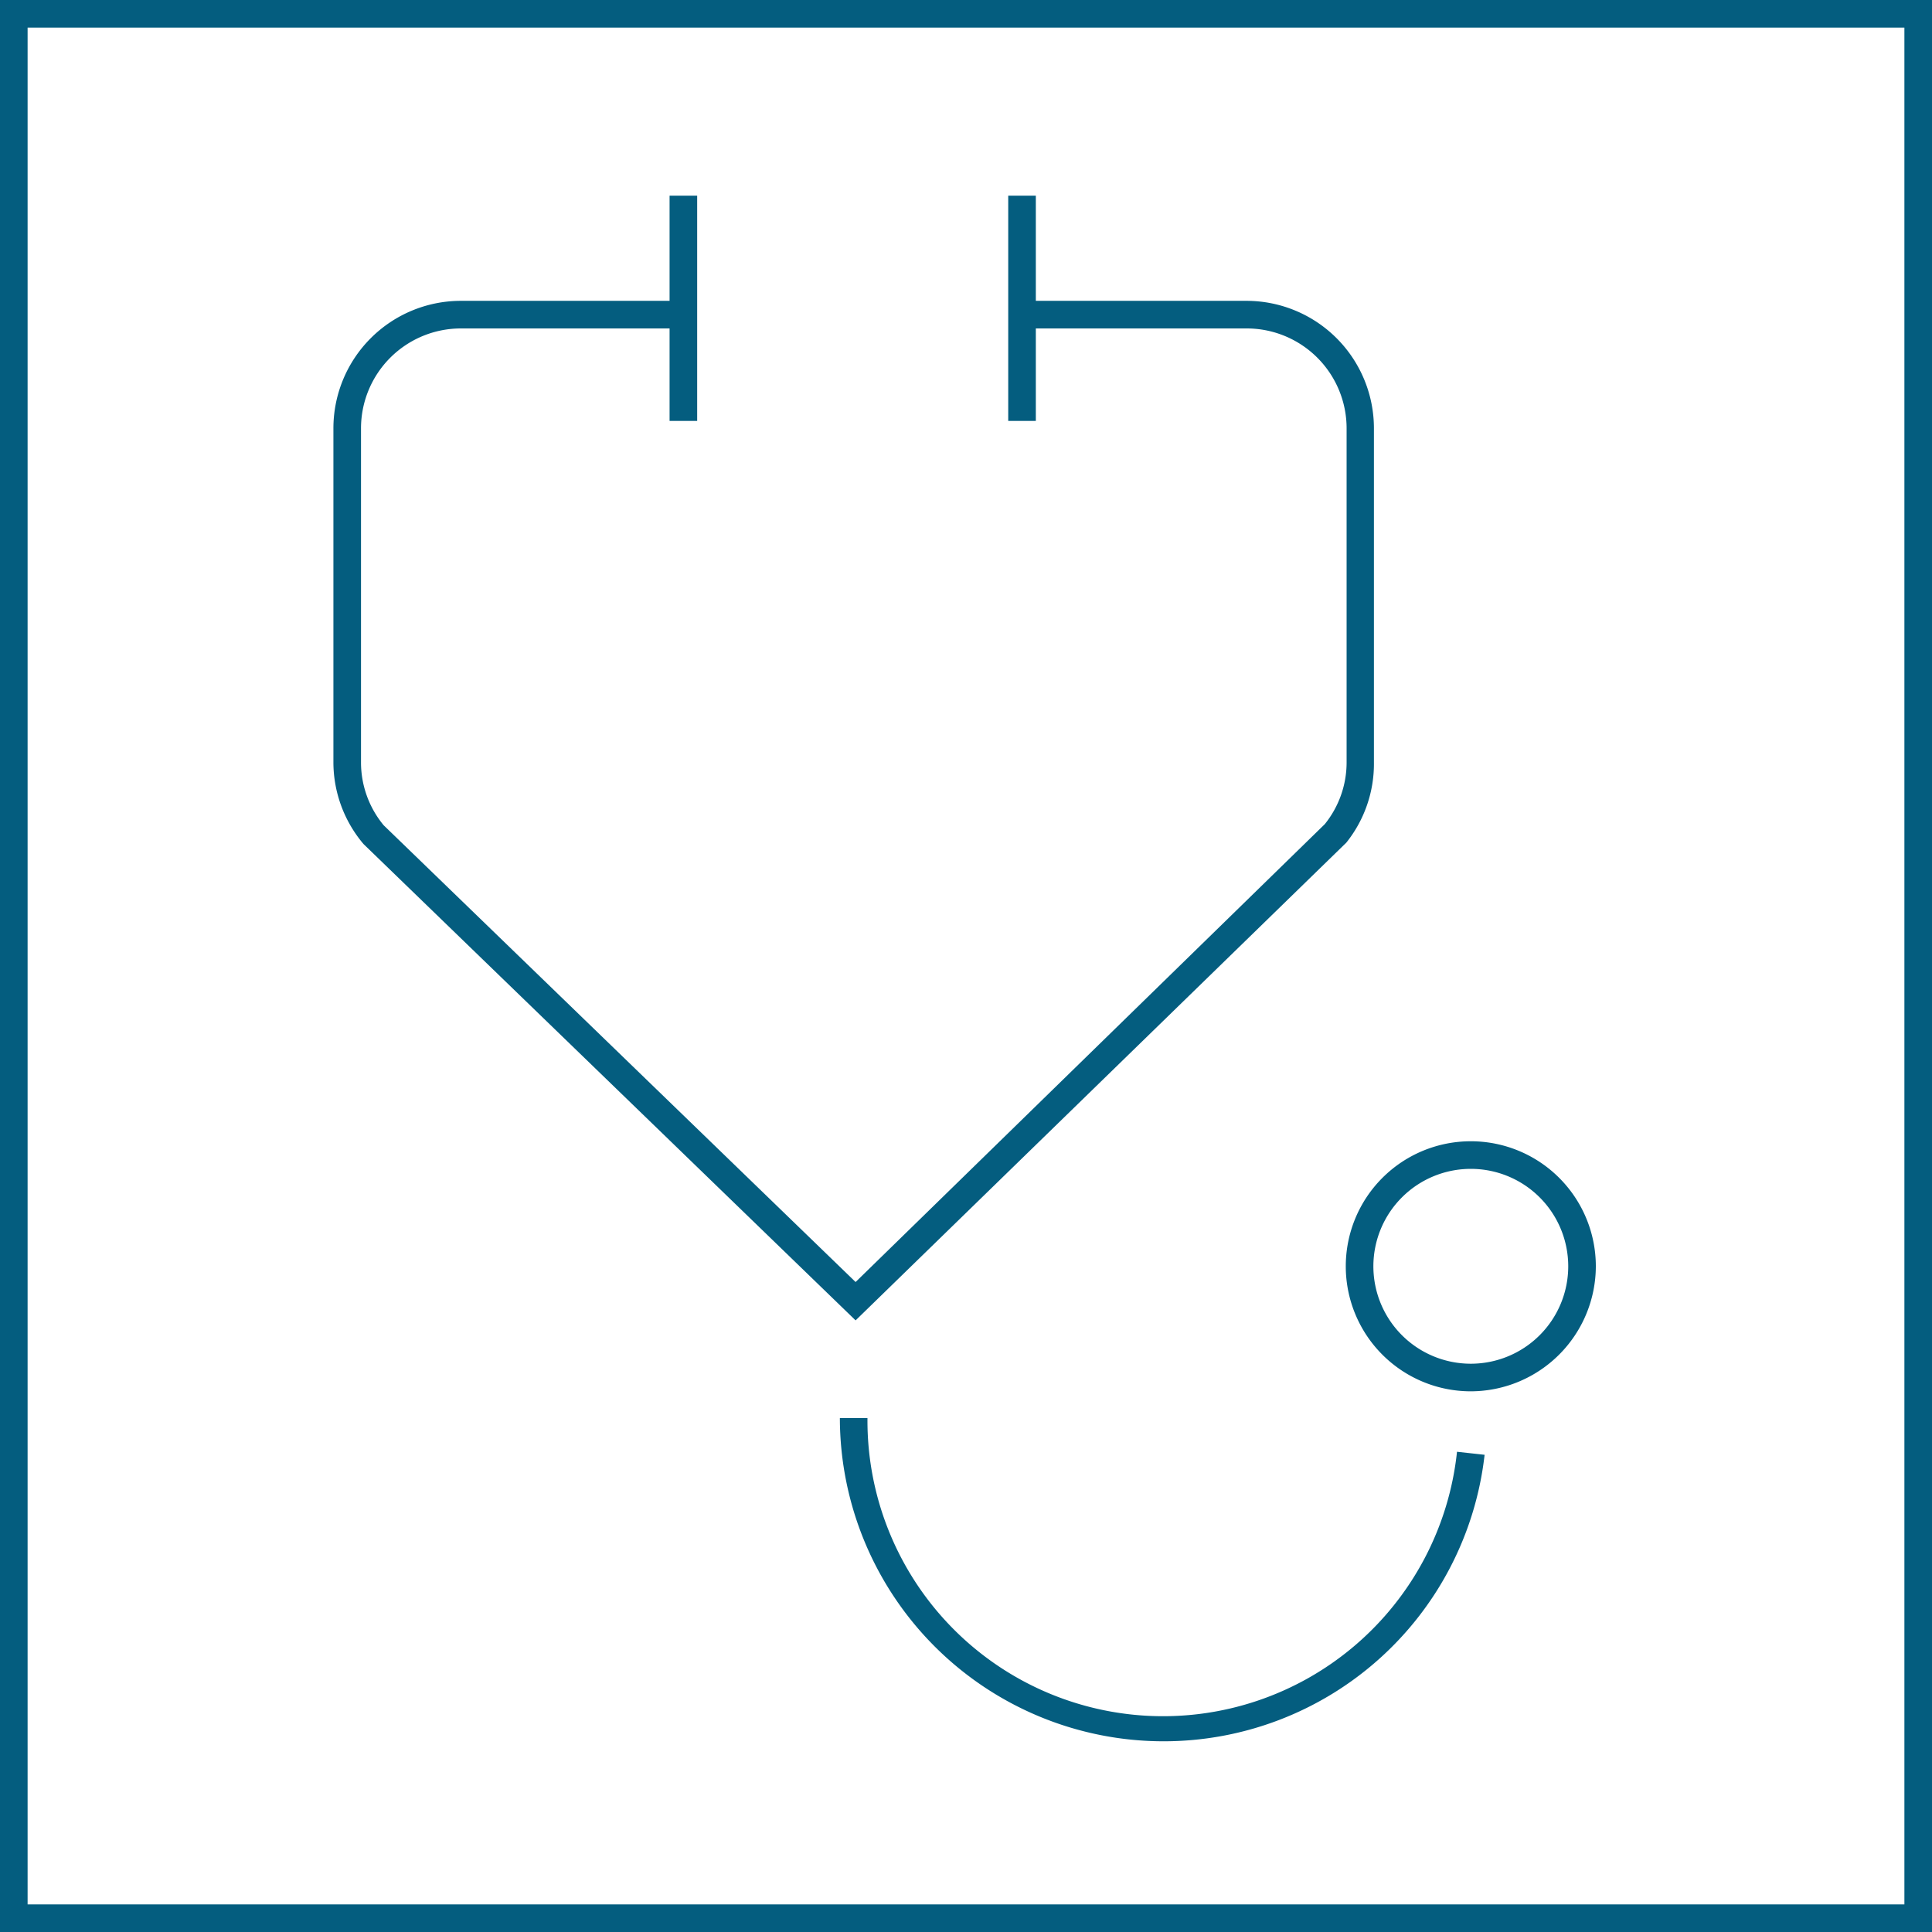
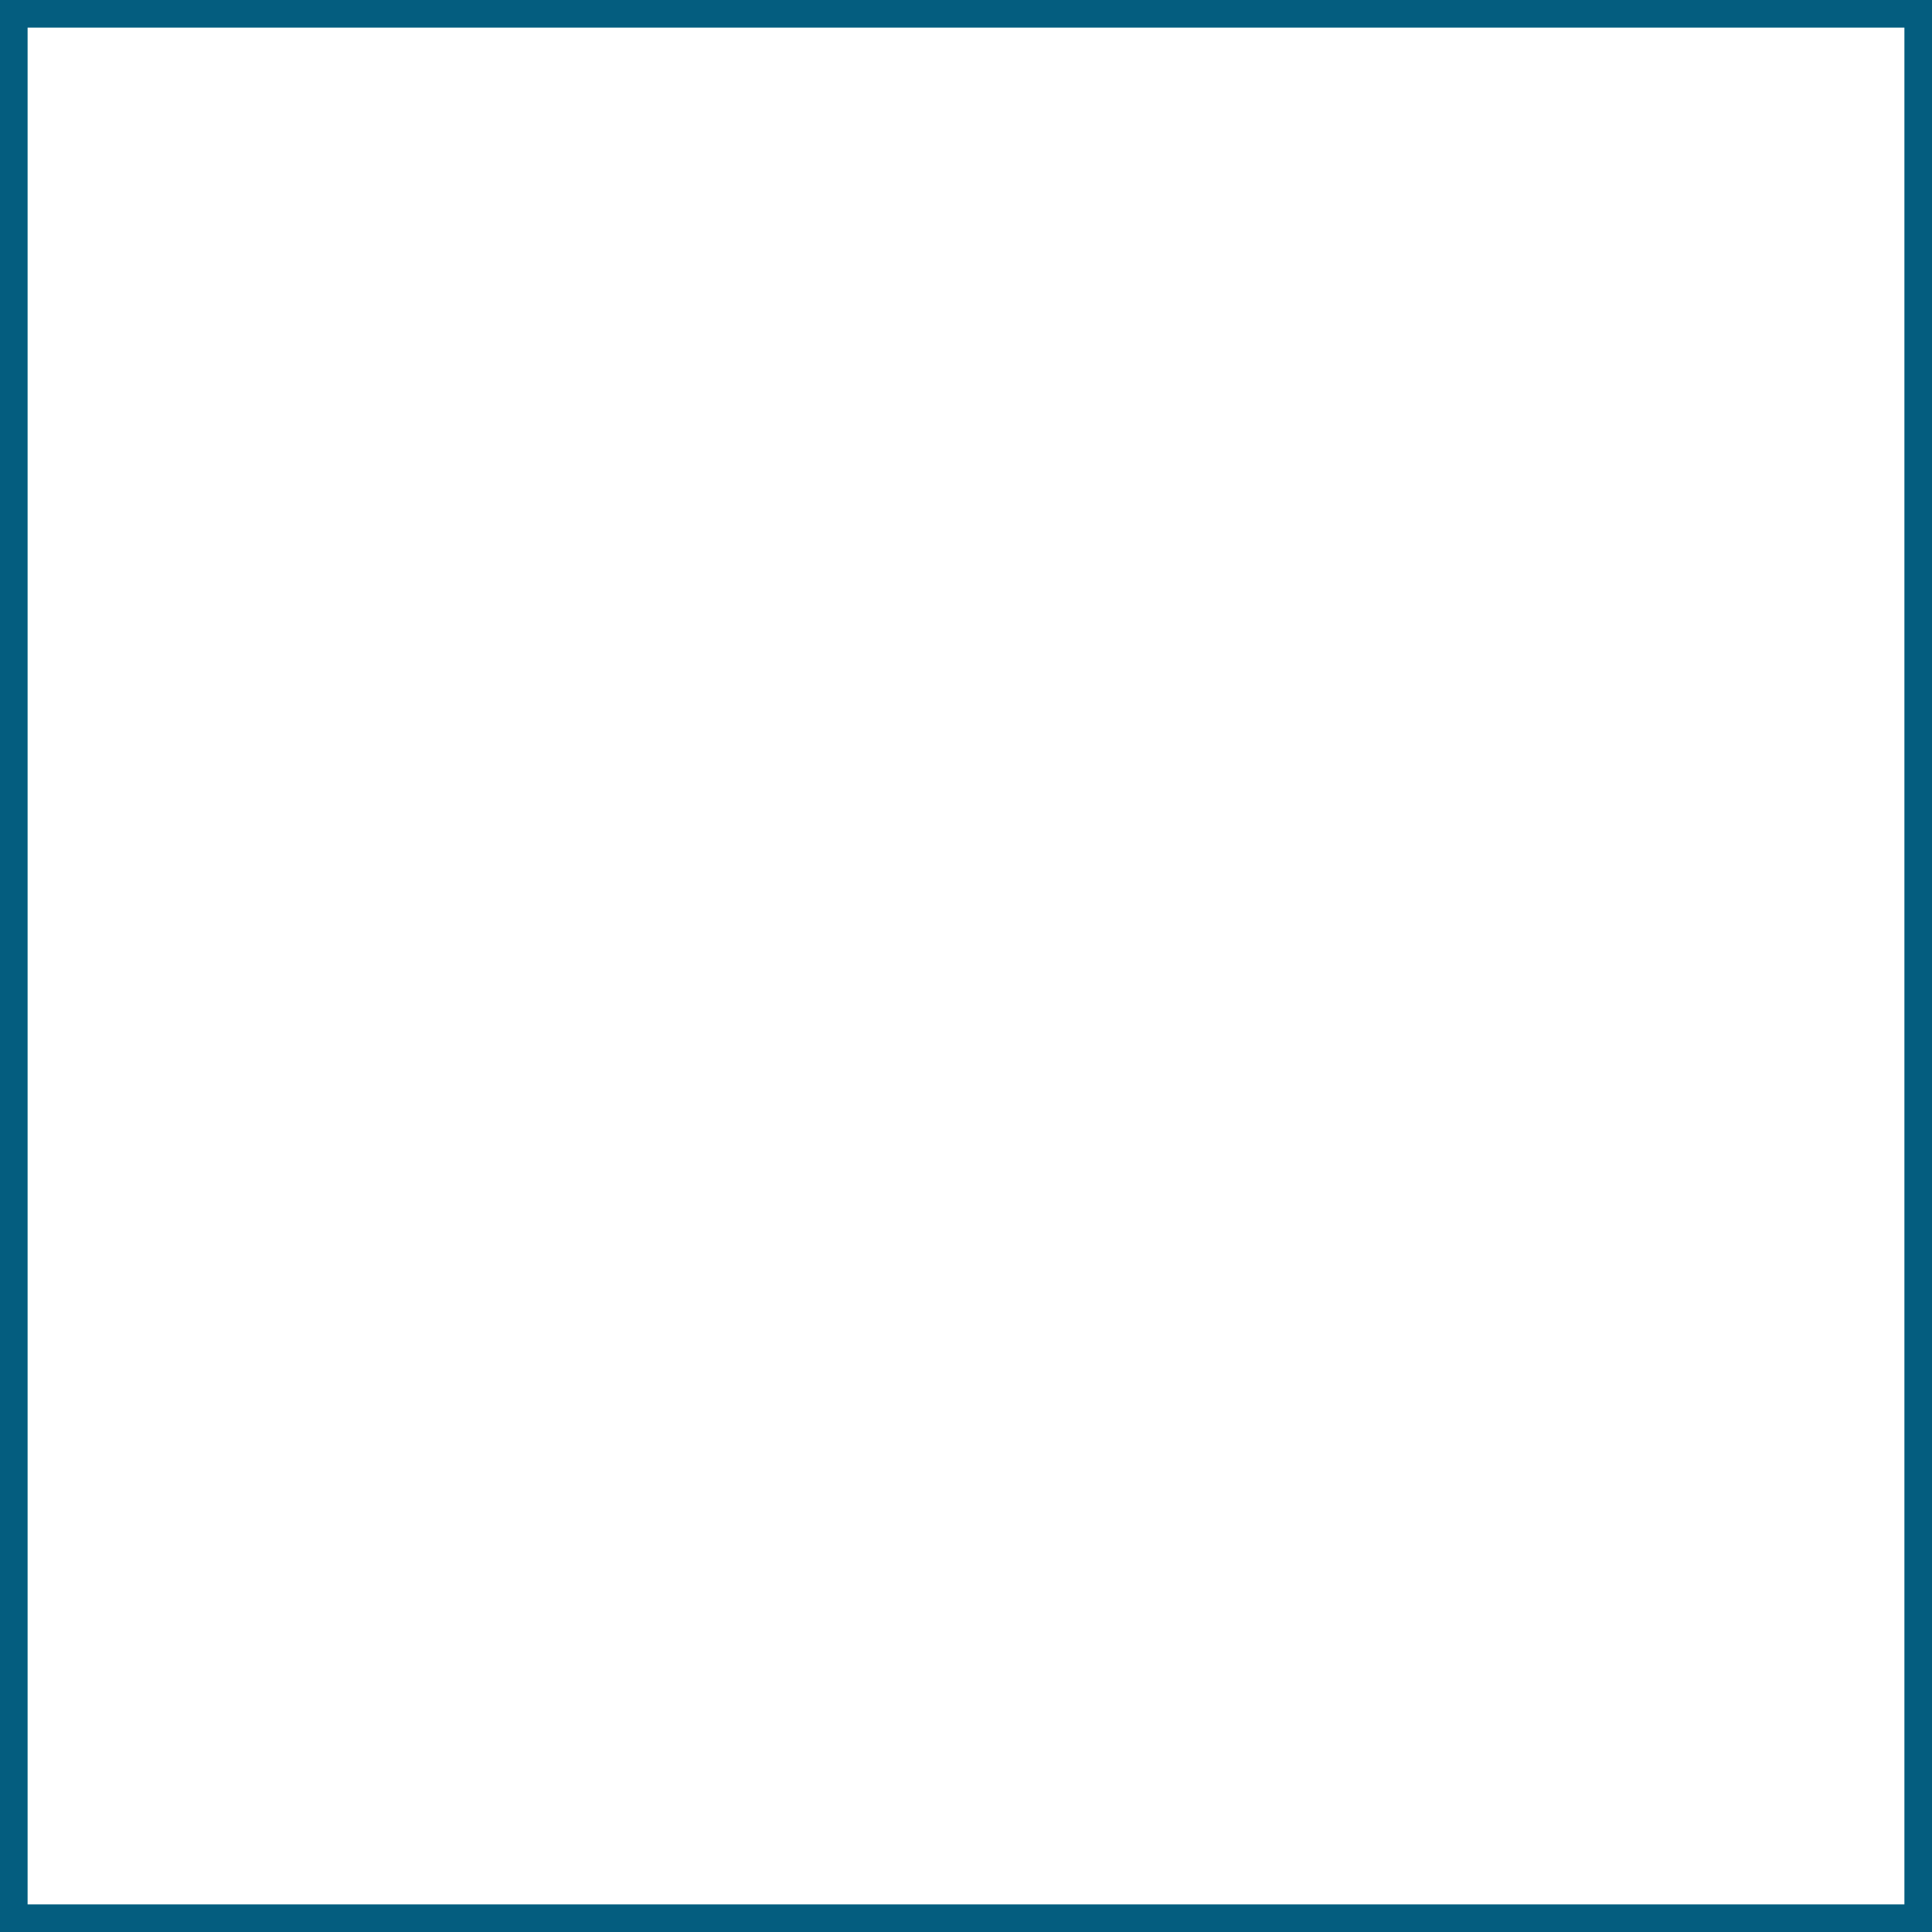
<svg xmlns="http://www.w3.org/2000/svg" id="Icon1" viewBox="0 0 70 70" width="70" height="70">
  <defs>
    <style>.cls-1{fill:#045d7f;}</style>
  </defs>
  <title>icons</title>
  <g id="auto-diagnose">
-     <path class="cls-1" d="M42.15,63.09A11.73,11.73,0,0,1,30.43,51.38h1A10.71,10.71,0,0,0,52.79,52.6l1,.11A11.7,11.7,0,0,1,42.15,63.09ZM53.29,50.41a4.53,4.53,0,1,1,4.53-4.53A4.54,4.54,0,0,1,53.29,50.41Zm0-8.06a3.53,3.53,0,1,0,3.53,3.53A3.53,3.53,0,0,0,53.29,42.35ZM31,47.84,13.17,30.58a4.59,4.59,0,0,1-1.09-2.94V15.52A4.62,4.62,0,0,1,16.7,10.9h7.56V7.09h1v8.16h-1V11.9H16.7a3.62,3.62,0,0,0-3.62,3.62V27.63a3.57,3.57,0,0,0,.82,2.27L31,46.45,48,29.86a3.56,3.56,0,0,0,.79-2.23V15.52a3.62,3.62,0,0,0-3.62-3.62H37.53v3.35h-1V7.09h1V10.9h7.63a4.62,4.62,0,0,1,4.62,4.62V27.63a4.57,4.57,0,0,1-1,2.9Z" />
    <path id="Frame" class="cls-1" d="M69,1V69H1V1H69m1-1H0V70H70V0Z" />
  </g>
</svg>